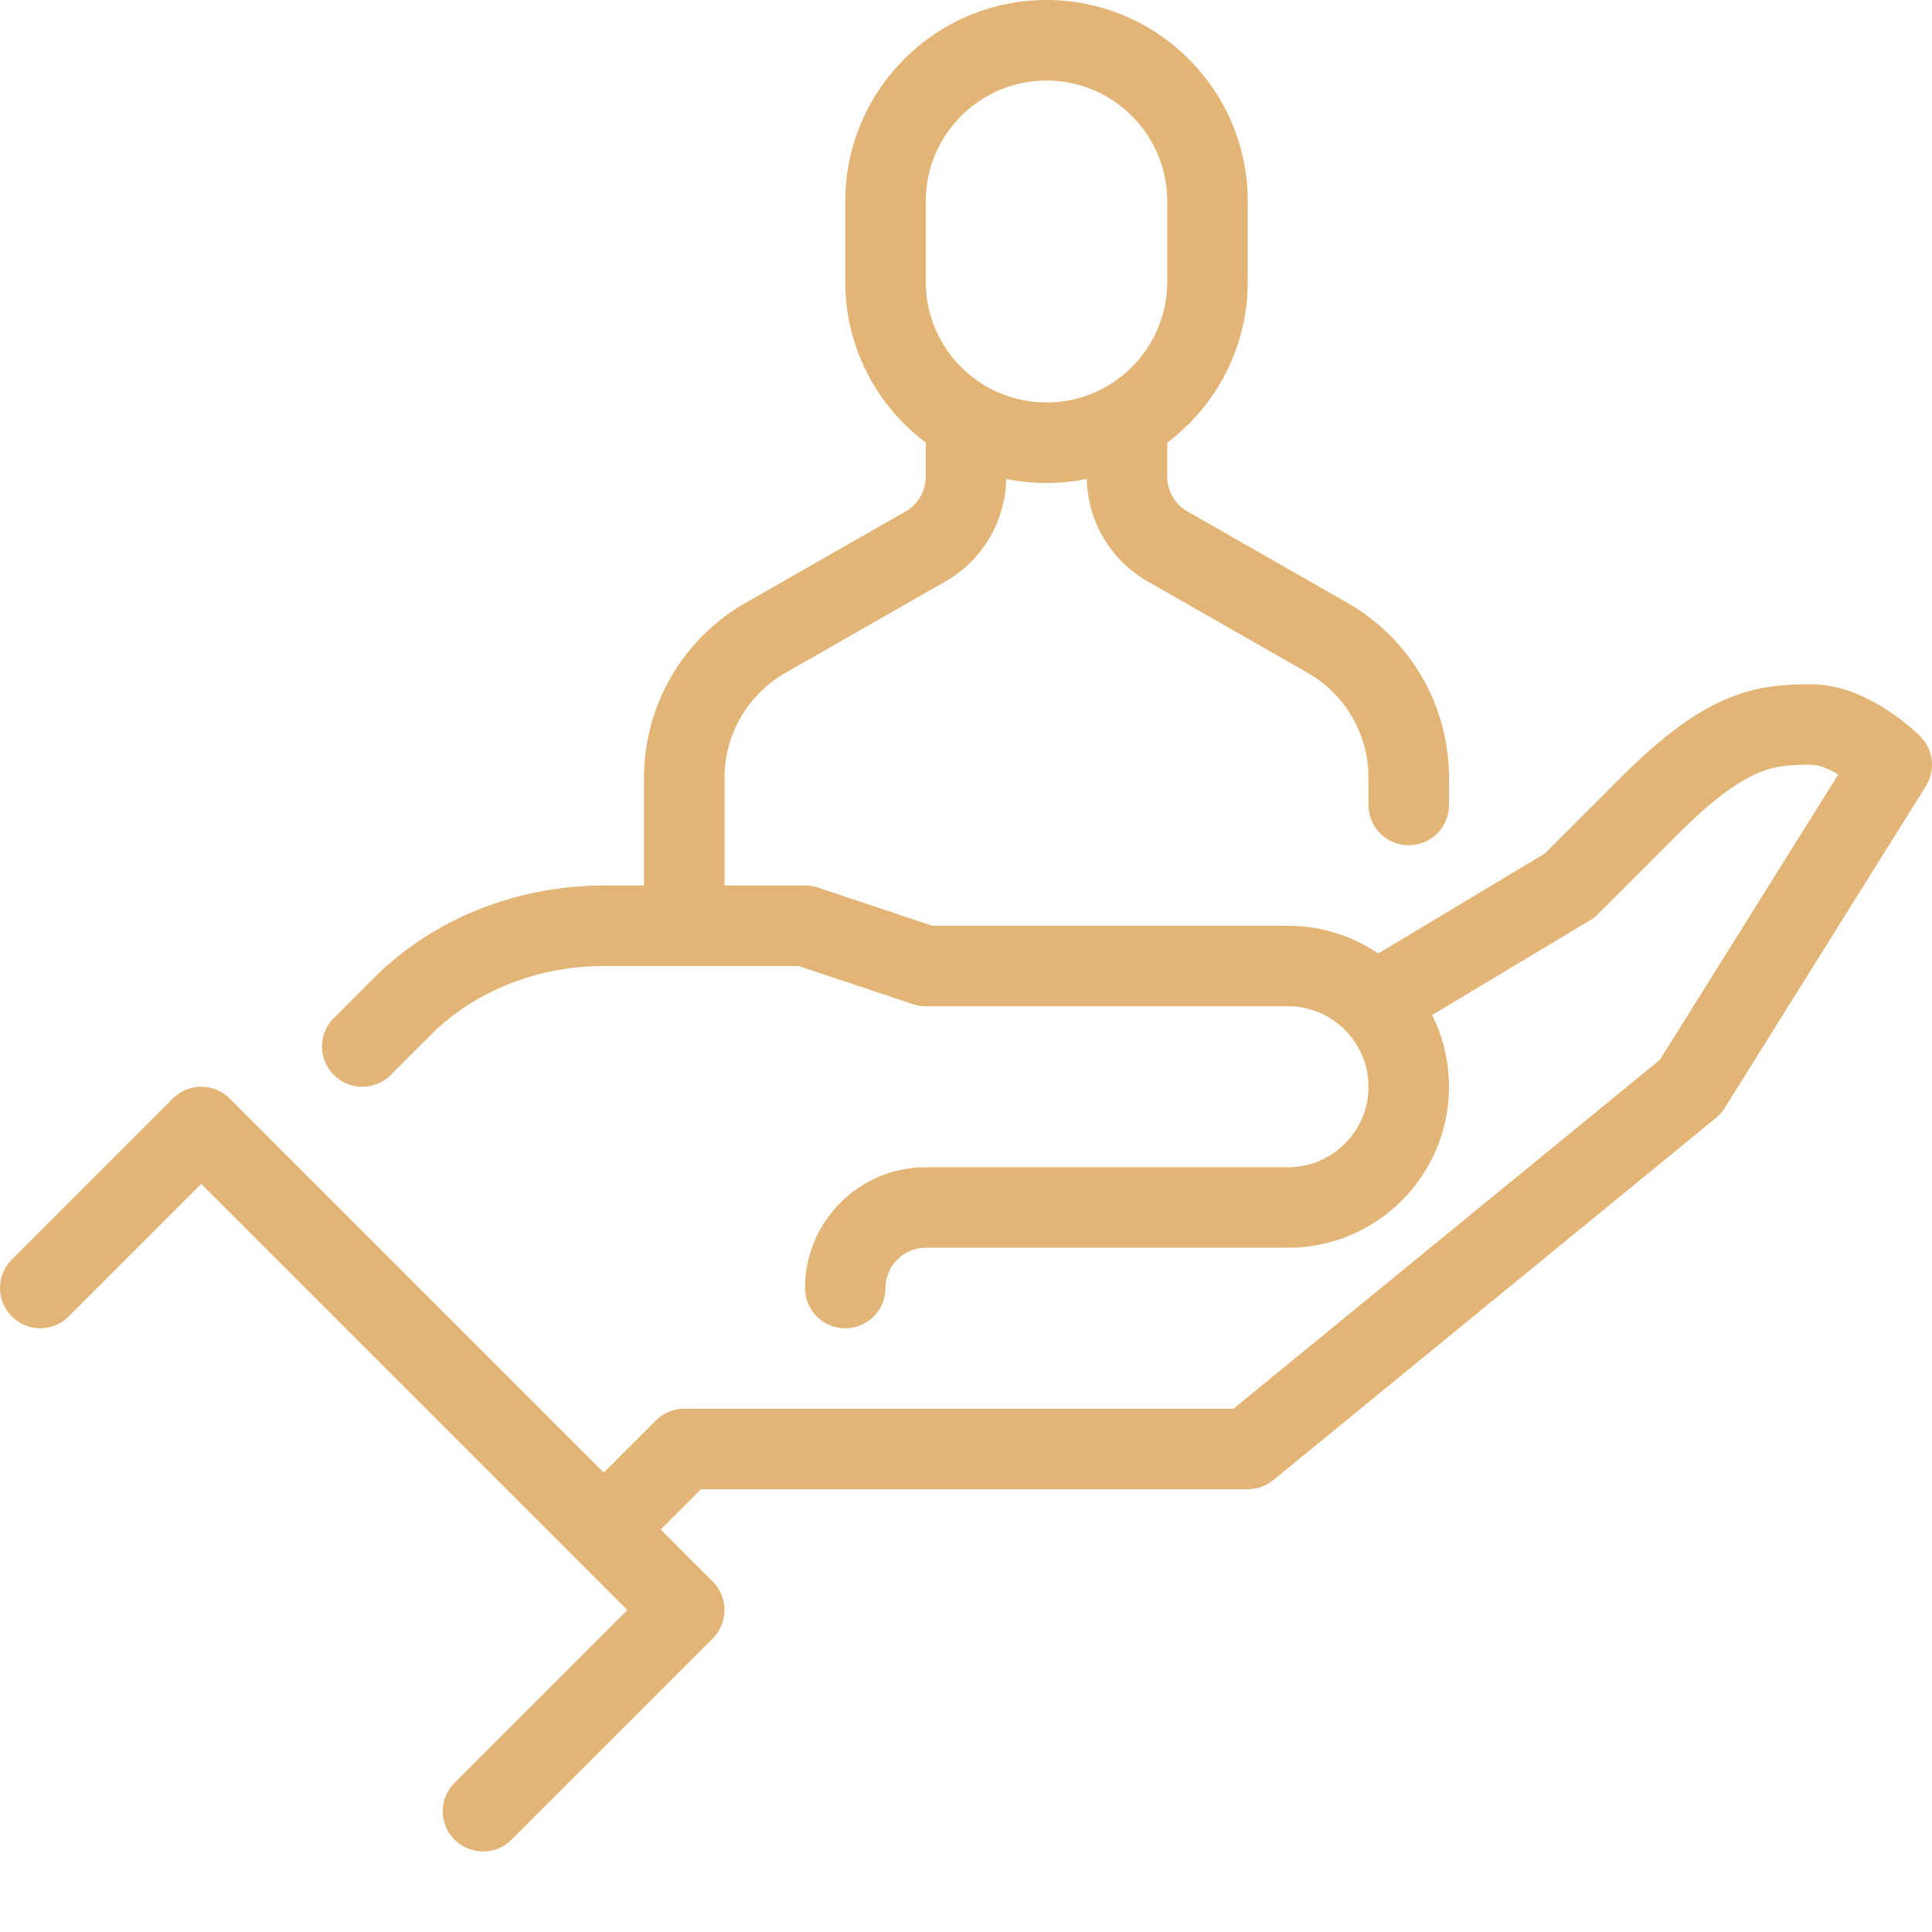
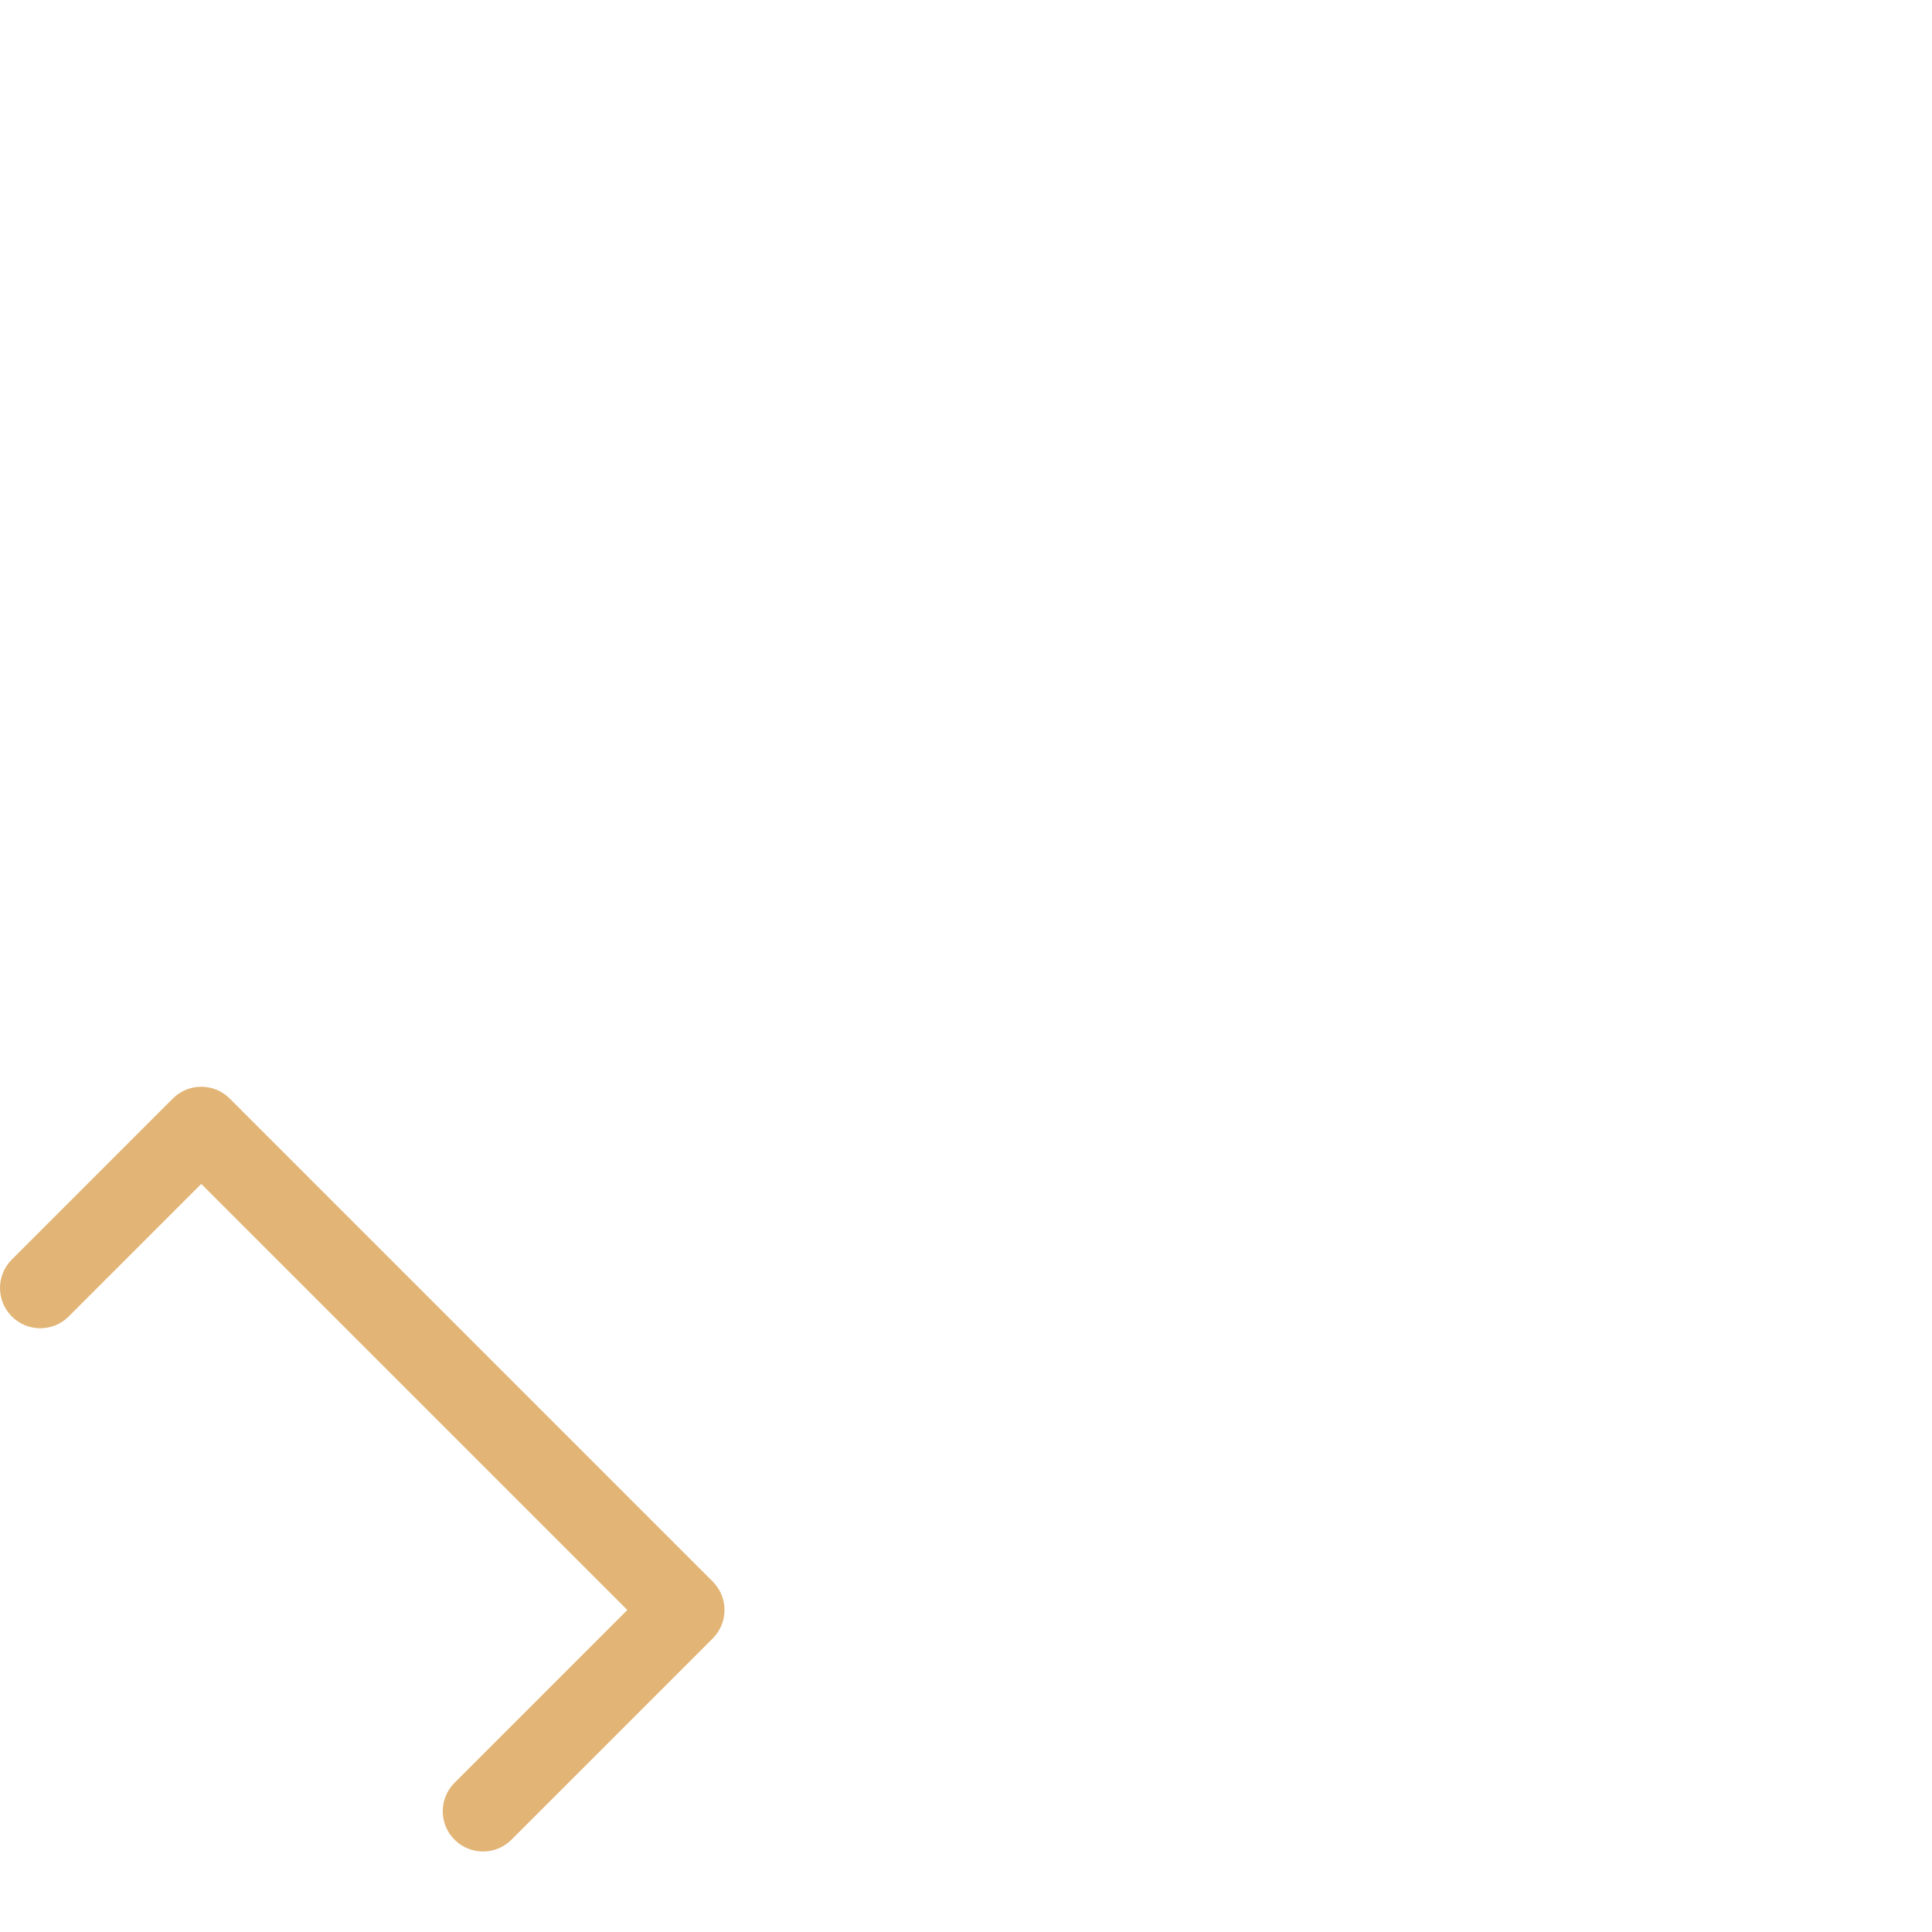
<svg xmlns="http://www.w3.org/2000/svg" width="512" height="512" x="0" y="0" viewBox="0 0 512.003 512" style="enable-background:new 0 0 512 512" xml:space="preserve" class="">
  <g>
-     <path d="m224.004 352c-5.891 0-10.668-4.766-10.668-10.664 0-17.645 14.355-32 32-32h96c11.766 0 21.332-9.57 21.332-21.336s-9.566-21.332-21.332-21.332h-96c-1.141 0-2.281-.191-3.371-.555l-30.355-10.113h-51.605c-17.527 0-34.219 6.637-45.793 18.211l-10.668 10.664c-4.168 4.172-10.91 4.172-15.082 0-4.172-4.168-4.172-10.91 0-15.082l10.668-10.668c15.539-15.539 37.727-24.457 60.875-24.457h53.332c1.141 0 2.281.18 3.371.543l30.355 10.125h94.273c23.531 0 42.668 19.133 42.668 42.664s-19.137 42.668-42.668 42.668h-96c-5.879 0-10.668 4.777-10.668 10.668 0 5.898-4.777 10.664-10.664 10.664zm0 0" fill="#e2b576" data-original="#000000" class="" />
-     <path d="m167.543 412.875-15.082-15.082 21.332-21.332c1.996-2.008 4.715-3.125 7.543-3.125h145.527l113.031-92.48 47.277-75.637c-2.496-1.461-5.121-2.551-7.168-2.551-9.453 0-16.918 0-35.125 18.207l-21.336 21.336c-.617.617-1.301 1.148-2.047 1.598l-53.332 32-10.977-18.293 52.211-31.328 20.406-20.406c22.645-22.645 35.605-24.445 50.199-24.445 14.664 0 27.465 12.383 28.875 13.789 3.508 3.512 4.137 8.984 1.504 13.195l-53.336 85.336c-.617.98-1.387 1.863-2.293 2.602l-117.332 96c-1.91 1.559-4.301 2.41-6.754 2.41h-144.914zm0 0" fill="#e2b576" data-original="#000000" class="" />
    <path d="m128.004 490.668c-2.73 0-5.461-1.047-7.543-3.125-4.172-4.172-4.172-10.914 0-15.082l45.793-45.793-112.918-112.918-35.125 35.125c-4.172 4.172-10.914 4.172-15.082 0-4.172-4.168-4.172-10.91 0-15.082l42.664-42.668c4.172-4.168 10.914-4.168 15.086 0l128 128c4.168 4.172 4.168 10.914 0 15.086l-53.336 53.332c-2.078 2.078-4.809 3.125-7.539 3.125zm0 0" fill="#e2b576" data-original="#000000" class="" />
-     <path d="m277.336 128c-29.406 0-53.332-23.926-53.332-53.332v-21.332c0-29.41 23.926-53.336 53.332-53.336s53.332 23.926 53.332 53.336v21.332c0 29.406-23.926 53.332-53.332 53.332zm0-106.664c-17.645 0-32 14.355-32 32v21.332c0 17.645 14.355 32 32 32 17.645 0 32-14.355 32-32v-21.332c0-17.645-14.355-32-32-32zm0 0" fill="#e2b576" data-original="#000000" class="" />
-     <path d="m373.336 224c-5.898 0-10.668-4.777-10.668-10.664v-7.242c0-5.645-1.492-11.191-4.32-16.066-2.824-4.875-6.922-8.926-11.797-11.723l-42.43-24.234c-4.855-2.762-8.93-6.805-11.777-11.691-2.848-4.938-4.34-10.484-4.34-16.086v-8.957c0-5.891 4.766-10.668 10.664-10.668 5.898 0 10.668 4.777 10.668 10.668v8.957c0 1.898.492 3.723 1.461 5.398.938 1.609 2.262 2.922 3.883 3.852l42.441 24.246c8.129 4.648 14.926 11.391 19.672 19.508 4.723 8.141 7.211 17.398 7.211 26.797v7.242c0 5.887-4.77 10.664-10.668 10.664zm0 0" fill="#e2b576" data-original="#000000" class="" />
-     <path d="m181.336 256c-5.887 0-10.668-4.777-10.668-10.664v-39.242c0-9.41 2.496-18.668 7.223-26.785 4.703-8.105 11.508-14.871 19.66-19.52l42.418-24.234c1.664-.949 2.988-2.262 3.938-3.895.938-1.645 1.43-3.457 1.43-5.367v-8.957c0-5.891 4.777-10.668 10.668-10.668 5.887 0 10.664 4.777 10.664 10.668v8.957c0 5.613-1.48 11.148-4.285 16.035-2.828 4.875-6.902 8.926-11.797 11.742l-42.445 24.246c-4.895 2.793-8.969 6.848-11.797 11.723-2.848 4.852-4.34 10.41-4.34 16.055v39.242c0 5.887-4.781 10.664-10.668 10.664zm0 0" fill="#e2b576" data-original="#000000" class="" />
  </g>
</svg>